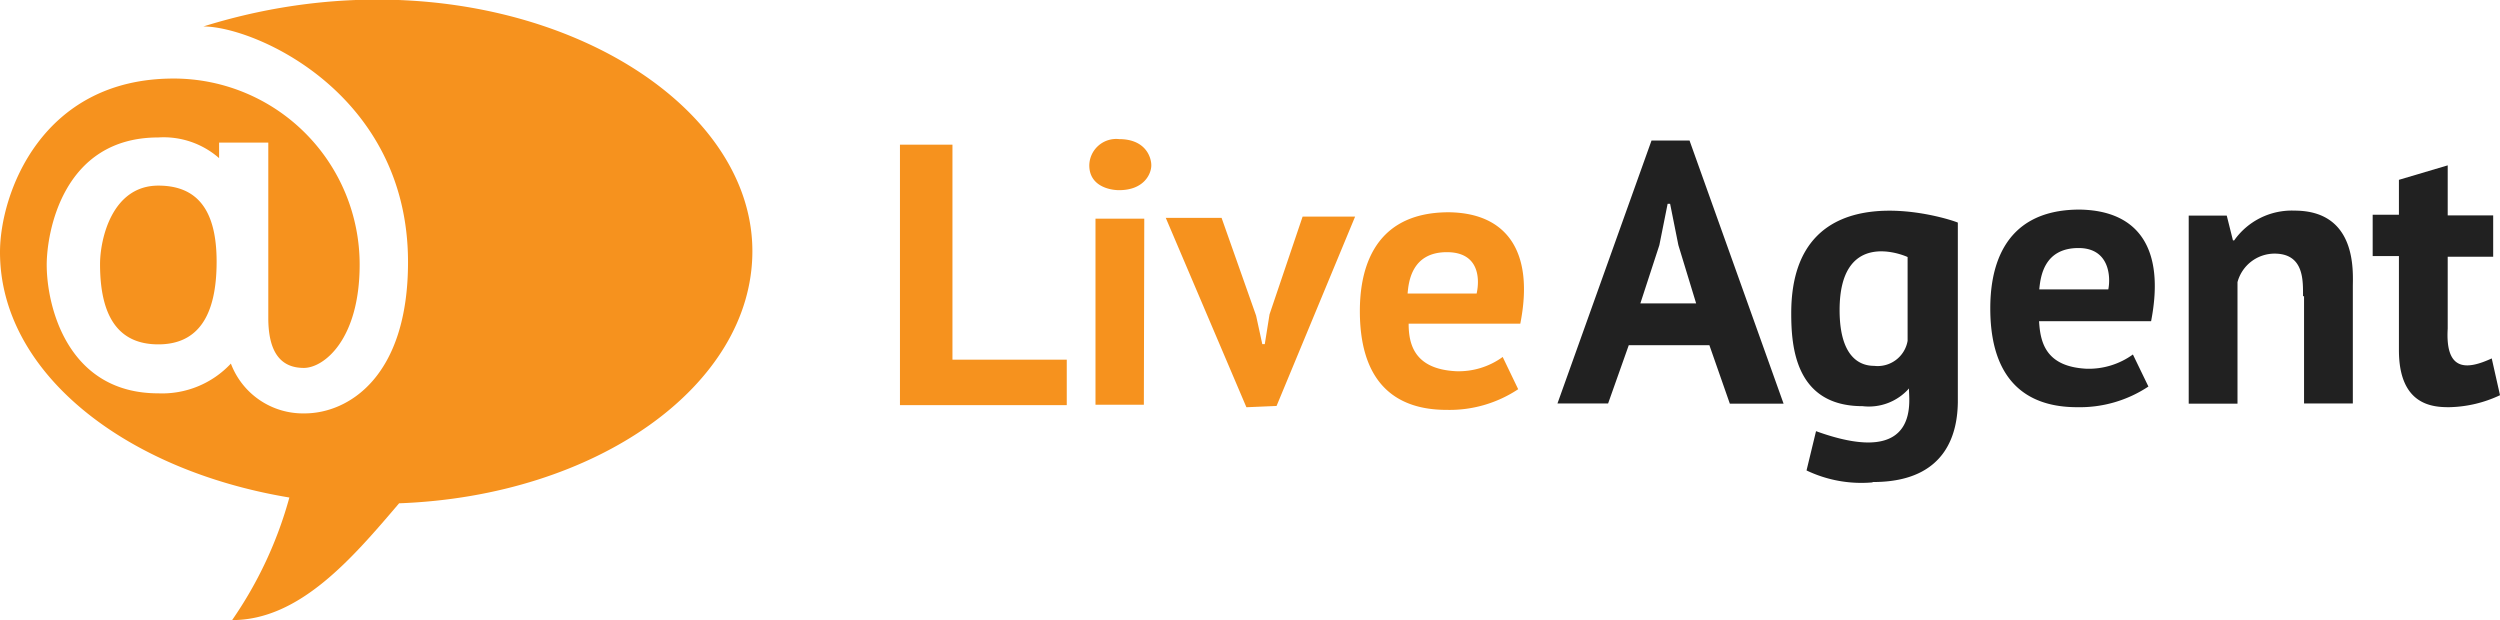
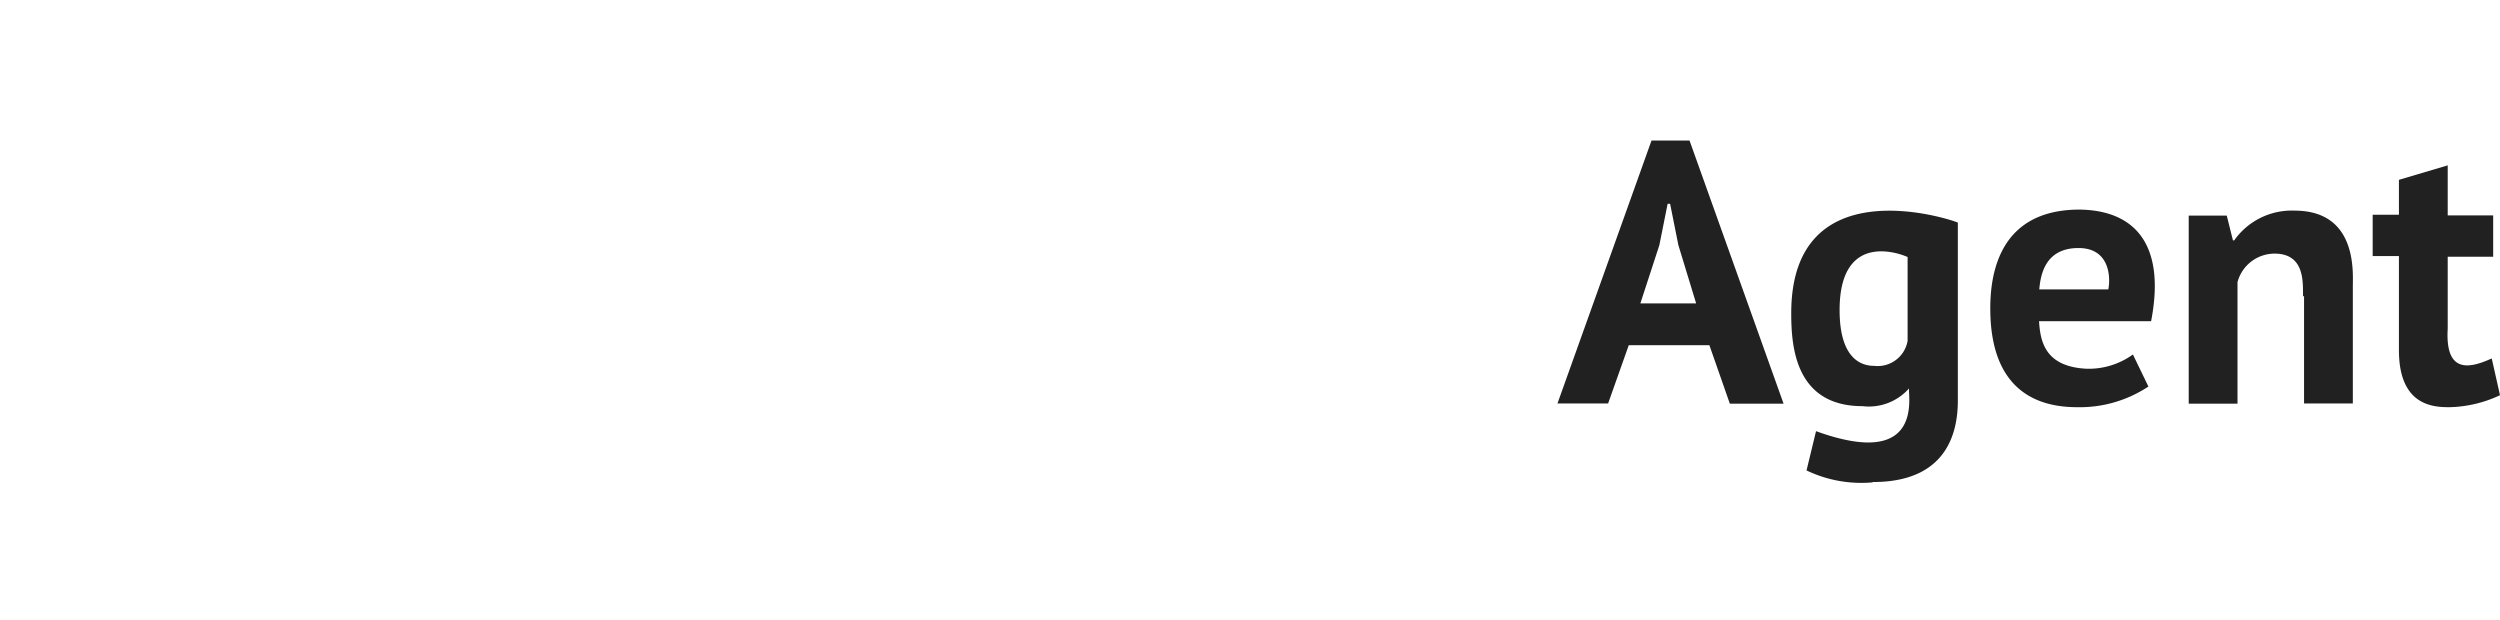
<svg xmlns="http://www.w3.org/2000/svg" viewBox="0 0 120.95 30">
-   <path d="M4.84 12.78c0-1.2.57-3.8 2.82-3.8 1.9 0 2.82 1.2 2.82 3.68 0 2.65-.92 4-2.82 4s-2.82-1.3-2.82-3.88zM19.3 24.36C17.05 27 14.5 30 11.23 30A19.43 19.43 0 0014 24.07C6 22.74 0 18 0 12.2c0-2.82 2-8.4 8.4-8.4a9 9 0 019 9c0 3.63-1.73 5-2.7 5-1.15 0-1.72-.8-1.72-2.42V6.9H10.6v.75a4.07 4.07 0 00-2.94-1c-4.66 0-5.4 4.66-5.4 6.16 0 2 1 6.22 5.4 6.22a4.55 4.55 0 003.51-1.44A3.73 3.73 0 0014.74 20c2.08 0 5-1.73 5-7.32 0-8.18-7.43-11.4-9.9-11.4C23.38-2.95 36.4 3.8 36.4 12.15c0 6.5-7.54 11.85-17.1 12.2z" fill="#f6921e" />
  <path d="M118.42 15.9c-.12 2.07.92 2 2.13 1.44l.4 1.78a6 6 0 01-2.47.58c-.8 0-2.42-.1-2.42-2.76v-4.55h-1.27v-2h1.27V8.7l2.36-.7v2.42h2.2v2h-2.2zm-7-1.56c0-.75.06-2.07-1.38-2.07a1.86 1.86 0 00-1.79 1.38v5.88h-2.36v-9.1h1.84l.3 1.2h.06a3.41 3.41 0 012.92-1.44c3.05 0 2.82 3 2.82 3.68v5.65h-2.36v-5.2zm-20.85 9a6.14 6.14 0 01-3.17-.58l.46-1.9c5.24 1.9 4.44-1.73 4.5-2.07a2.59 2.59 0 01-2.25.86c-3.28 0-3.45-2.93-3.45-4.5 0-7.08 7.7-4.55 8.06-4.38v8.7c-.02 1.3-.42 3.85-4.1 3.85zm1.73-10.9c-.38-.18-3.3-1.27-3.3 2.56 0 2.48 1.16 2.7 1.67 2.7a1.47 1.47 0 001.62-1.21v-4.07zm-9.6 4.26h-3.9l-1 2.82h-2.45L79.9 6.8h1.84l4.55 12.73h-2.6zm-1.5-4.84l-.4-2h-.12l-.4 2-.92 2.82h2.7zm22.87 3.68h-5.42c.06 1 .3 2.2 2.3 2.3a3.65 3.65 0 002.24-.69l.75 1.55a6 6 0 01-3.45 1c-1.73 0-4.2-.64-4.2-4.78 0-1.62.4-4.78 4.32-4.78 2.82.04 4.15 1.85 3.46 5.4zM100.56 12c-1.67 0-1.84 1.38-1.9 2H102c.12-.6.06-2-1.44-2z" fill="#212121" />
-   <path d="M73.55 15.66h-5.4c0 1 .28 2.2 2.3 2.3a3.62 3.62 0 002.25-.69l.75 1.56a6 6 0 01-3.46 1c-1.73 0-4.2-.63-4.2-4.78 0-1.6.4-4.78 4.3-4.78 2.83.03 4.15 1.93 3.46 5.4zM70 12.2c-1.67 0-1.85 1.38-1.9 2h3.34c.15-.67.15-2-1.44-2zm-9.7 7.5l-3.9-9.16h2.7l1.67 4.73.3 1.38h.12l.23-1.44 1.6-4.73h2.54l-3.8 9.16-1.4.06zM54.14 9.2c-.46 0-1.44-.2-1.44-1.2a1.3 1.3 0 011.44-1.27c1.27 0 1.56.86 1.56 1.27s-.35 1.2-1.56 1.2zM43.54 7h2.54v10.4h5.53v2.2h-8.07zm11.8 12.58H53v-9h2.36z" fill="#f6921e" />
</svg>